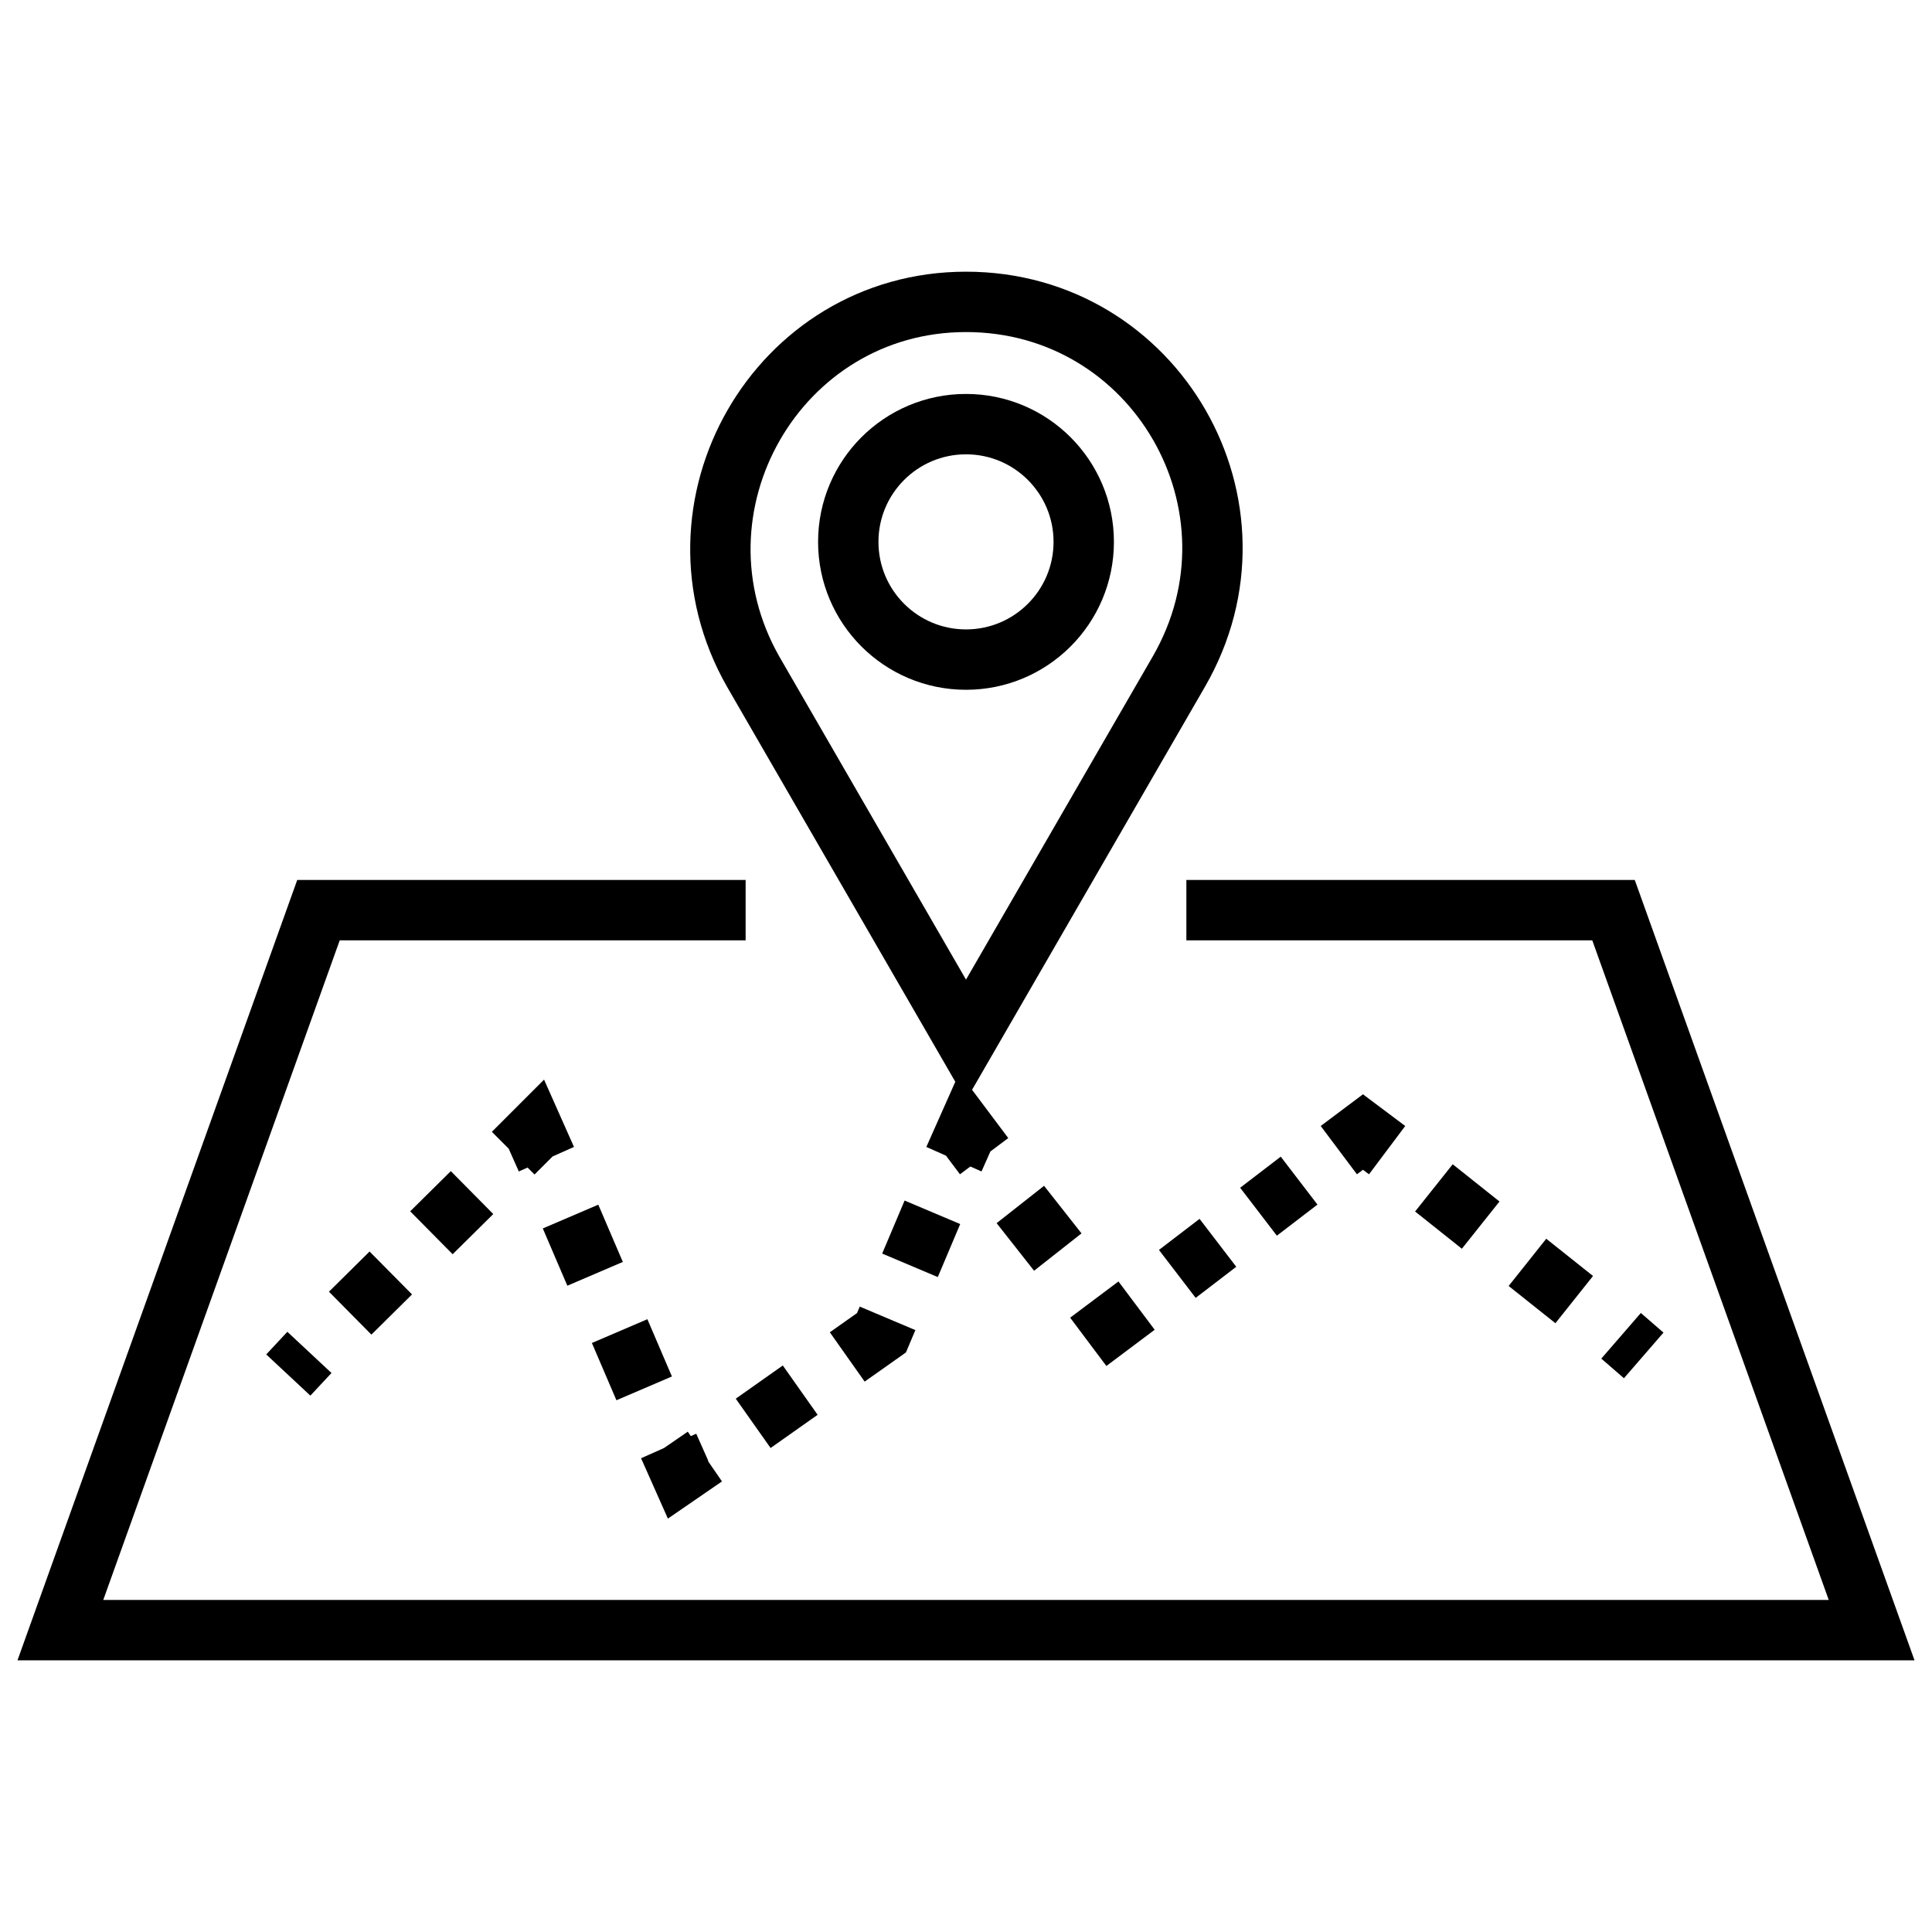
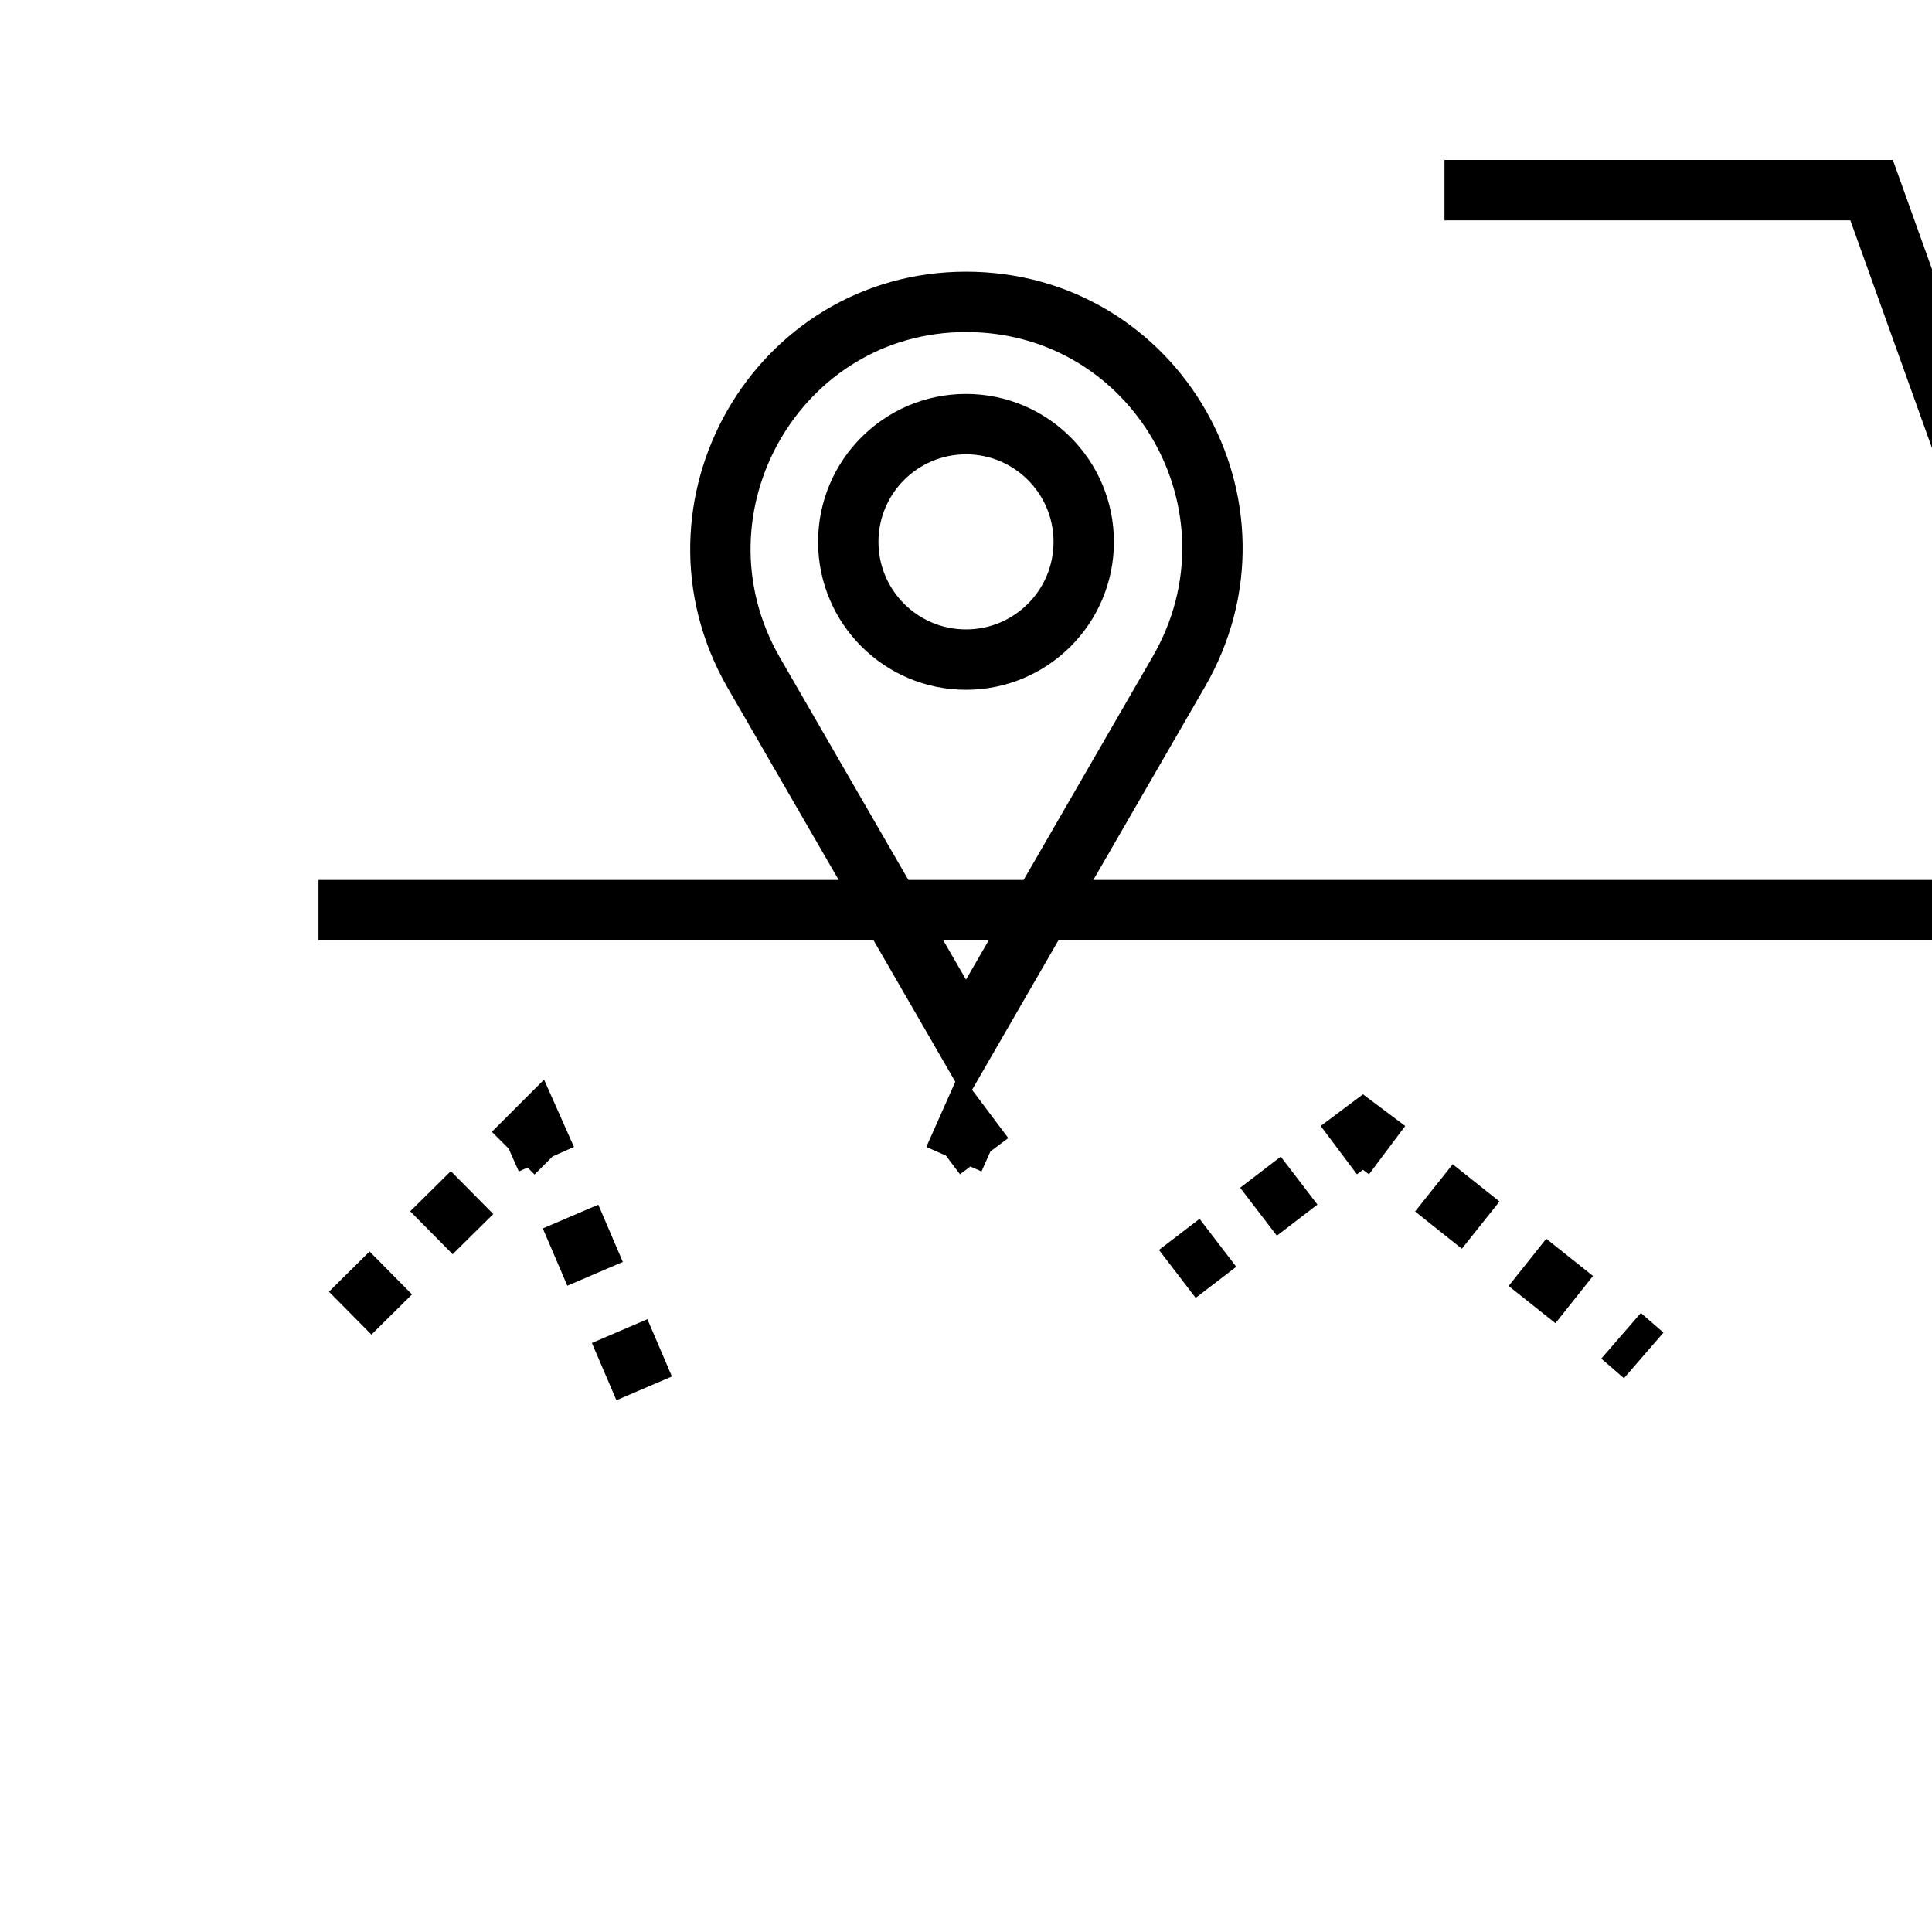
<svg xmlns="http://www.w3.org/2000/svg" id="Layer_2" enable-background="new 0 0 128 128" viewBox="0 0 128 128">
  <g id="art_board_17">
    <g fill="none" stroke="#000" stroke-miterlimit="10" stroke-width="4">
      <path id="XMLID_4610_" d="m78.1 44.5-14.1 24.4-14.1-24.4c-6.2-10.9 1.6-24.5 14.1-24.5 12.6 0 20.4 13.6 14.1 24.5z" />
      <circle id="XMLID_4609_" cx="64" cy="35.9" r="7.8" />
-       <path id="XMLID_4608_" d="m49.4 60.3h-28.3l-17.1 47.7h120l-17.1-47.7h-28.3" />
+       <path id="XMLID_4608_" d="m49.4 60.3h-28.3h120l-17.1-47.7h-28.3" />
    </g>
    <g id="XMLID_87_">
      <g fill="none" stroke="#000" stroke-miterlimit="10" stroke-width="4">
-         <path d="m19.1 91.1 1.4-1.5" />
        <path d="m23.2 87 9.4-9.3" stroke-dasharray="3.786 3.786" />
        <path d="m34 76.4 1.4-1.4.8 1.8" />
        <path d="m37.8 80.6 5.7 13.3" stroke-dasharray="4.128 4.128" />
-         <path d="m44.3 95.8.8 1.8 1.6-1.1" />
-         <path d="m49.9 94.3 8.5-6 4.1-9.7" stroke-dasharray="3.814 3.814" />
        <path d="m63.2 76.8.8-1.8 1.2 1.6" />
-         <path d="m67.6 79.8 3.7 4.7" stroke-dasharray="4.012 4.012" />
-         <path d="m72.5 86.1 1.2 1.6 1.6-1.2" />
        <path d="m78 84.4 9.4-7.2" stroke-dasharray="3.388 3.388" />
        <path d="m88.7 76.2 1.6-1.2 1.6 1.2" />
        <path d="m95 78.7 10.8 8.6" stroke-dasharray="3.961 3.961" />
        <path d="m107.4 88.5 1.5 1.3" />
      </g>
    </g>
  </g>
</svg>